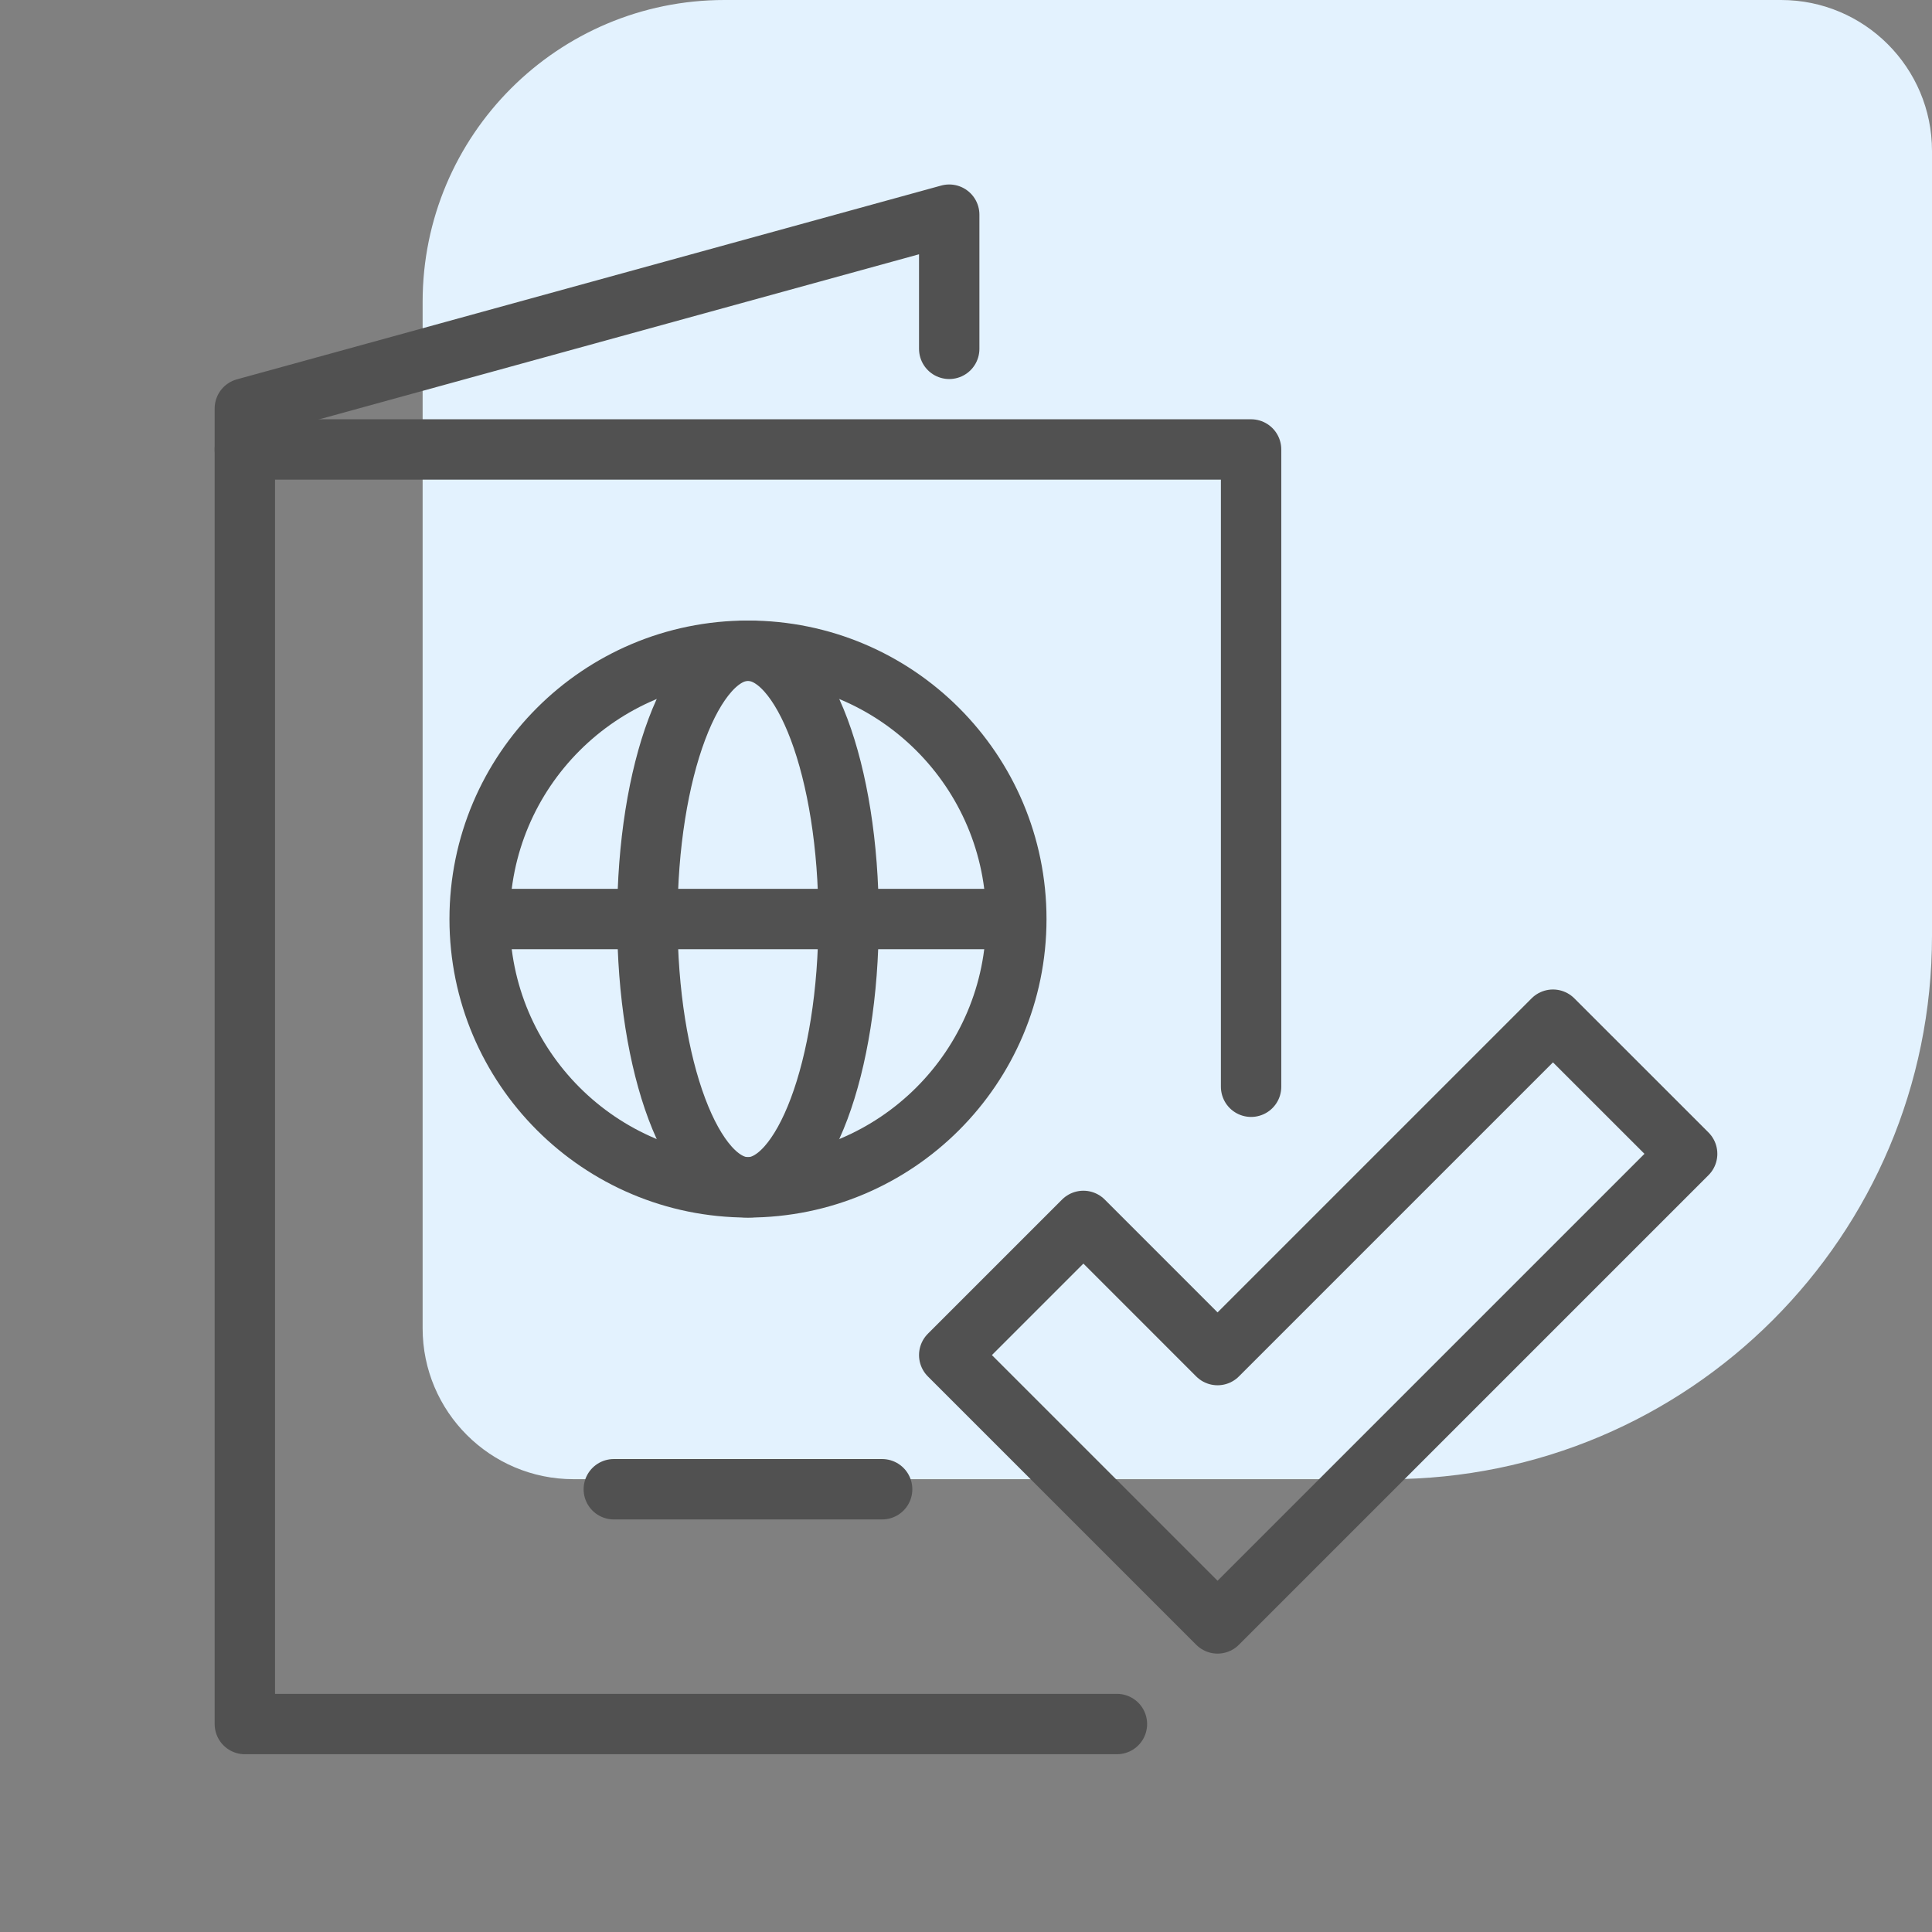
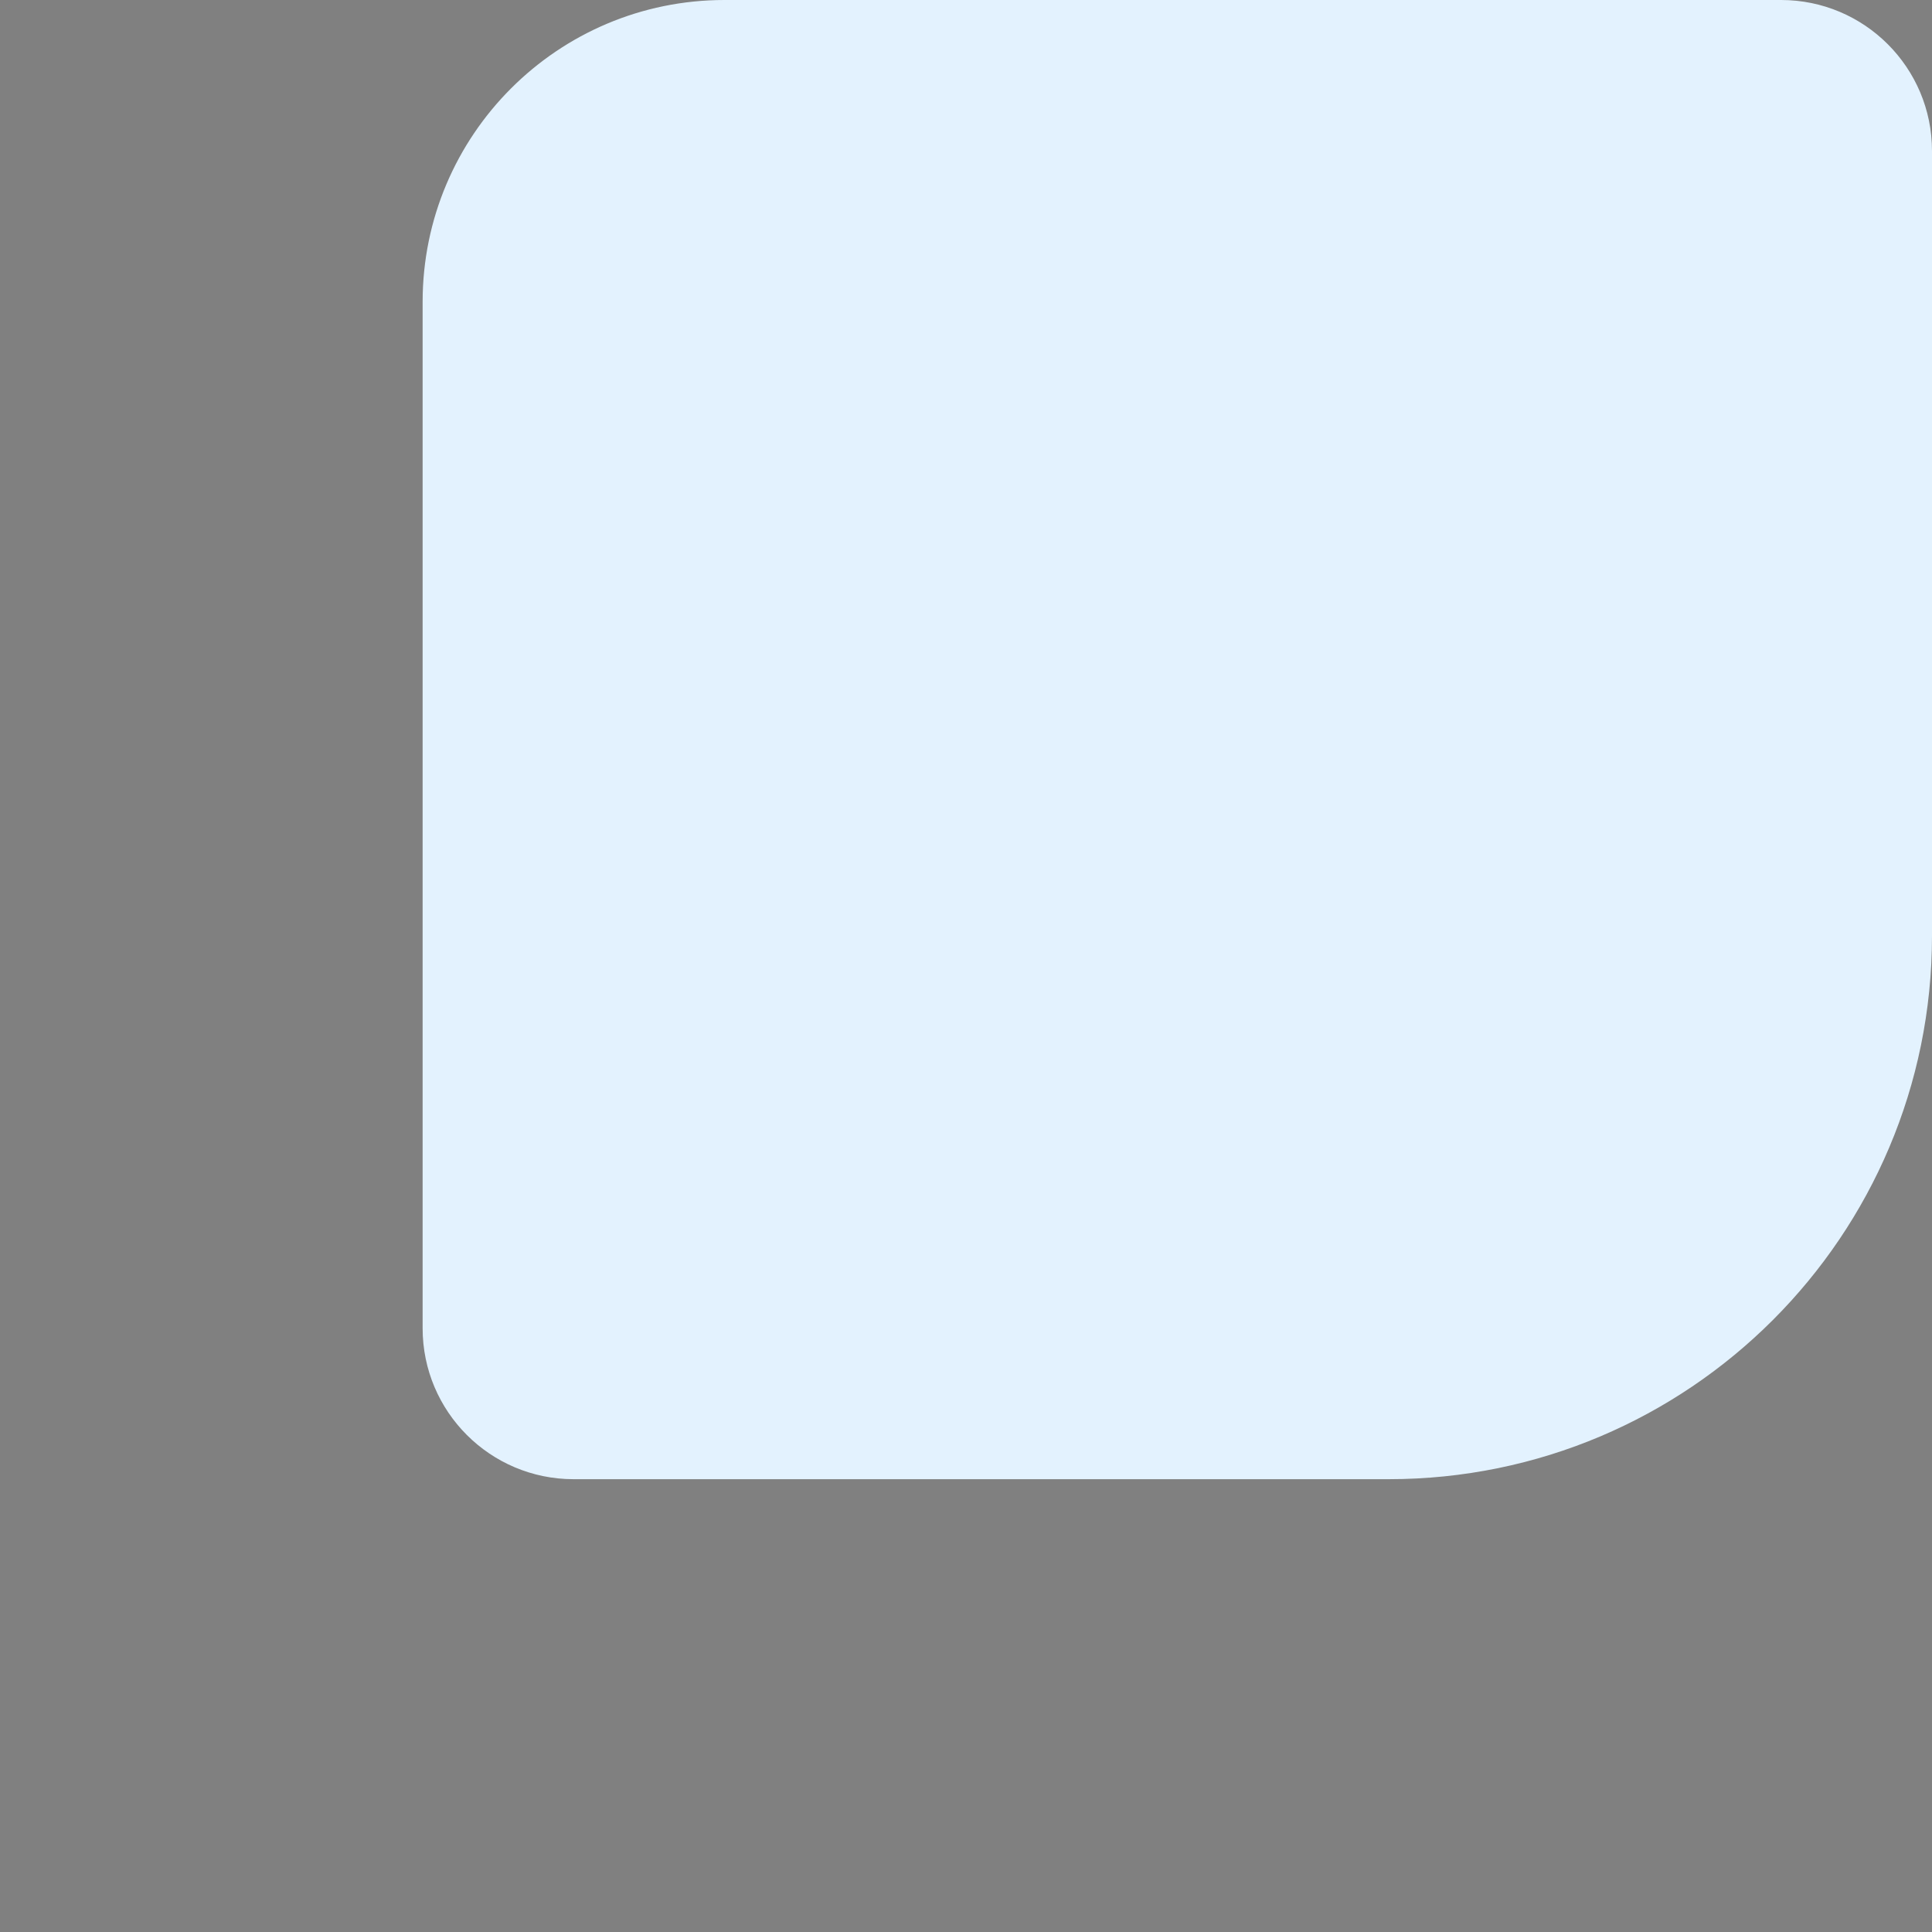
<svg xmlns="http://www.w3.org/2000/svg" width="64" height="64" viewBox="0 0 64 64" fill="none">
  <rect x="0" y="0" width="64" height="64" fill="#808080" stroke="none" />
  <path d="M64 31C64 40.941 55.941 49 46 49L19 49C16.239 49 14 46.761 14 44L14 10C14 4.477 18.477 -1.65037e-07 24 3.17786e-07L59 3.37758e-06C61.761 3.61899e-06 64 2.239 64 5L64 31Z" fill="#E3F2FE" />
  <g clip-path="url(#clip0_1_109)">
    <path d="M37 57.111H8.111V14.889H41.444V36" stroke="#515151" stroke-width="2" stroke-linecap="round" stroke-linejoin="round" />
    <path d="M8.111 14.889V13.531L31.444 7.111V11.556" stroke="#515151" stroke-width="2" stroke-linecap="round" stroke-linejoin="round" />
-     <path d="M24.778 39.333C29.687 39.333 33.667 35.354 33.667 30.444C33.667 25.535 29.687 21.556 24.778 21.556C19.869 21.556 15.889 25.535 15.889 30.444C15.889 35.354 19.869 39.333 24.778 39.333Z" stroke="#515151" stroke-width="2" stroke-miterlimit="10" />
-     <path d="M24.778 39.333C26.619 39.333 28.111 35.354 28.111 30.444C28.111 25.535 26.619 21.556 24.778 21.556C22.937 21.556 21.444 25.535 21.444 30.444C21.444 35.354 22.937 39.333 24.778 39.333Z" stroke="#515151" stroke-width="2" stroke-miterlimit="10" />
    <path d="M15.889 30.444H33.667" stroke="#515151" stroke-width="2" stroke-miterlimit="10" />
-     <path d="M51.444 33.778L40.333 44.889L35.889 40.444L31.444 44.889L40.333 53.778L55.889 38.222L51.444 33.778Z" stroke="#515151" stroke-width="2" stroke-linejoin="round" />
    <path d="M20.333 49.333H29.222" stroke="#515151" stroke-width="2" stroke-linecap="round" stroke-linejoin="round" />
  </g>
  <defs>
    <clipPath id="clip0_1_109">
-       <rect width="50" height="52.222" fill="white" transform="translate(7 6)" />
-     </clipPath>
+       </clipPath>
  </defs>
</svg>